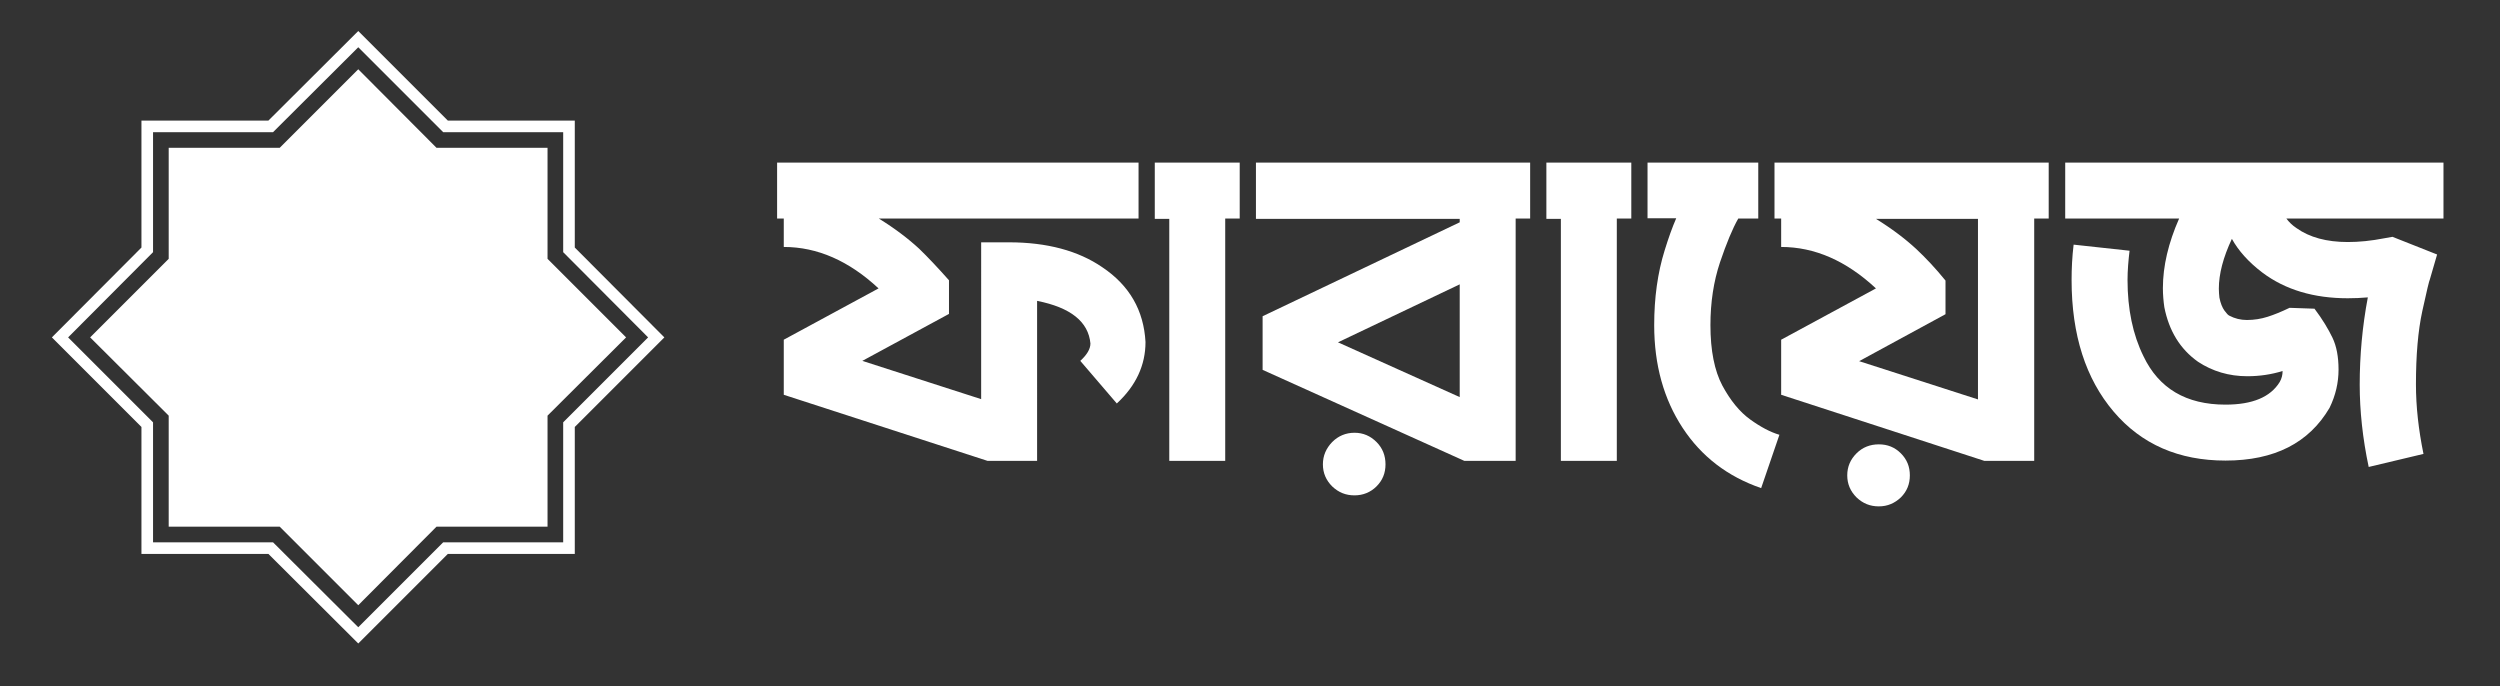
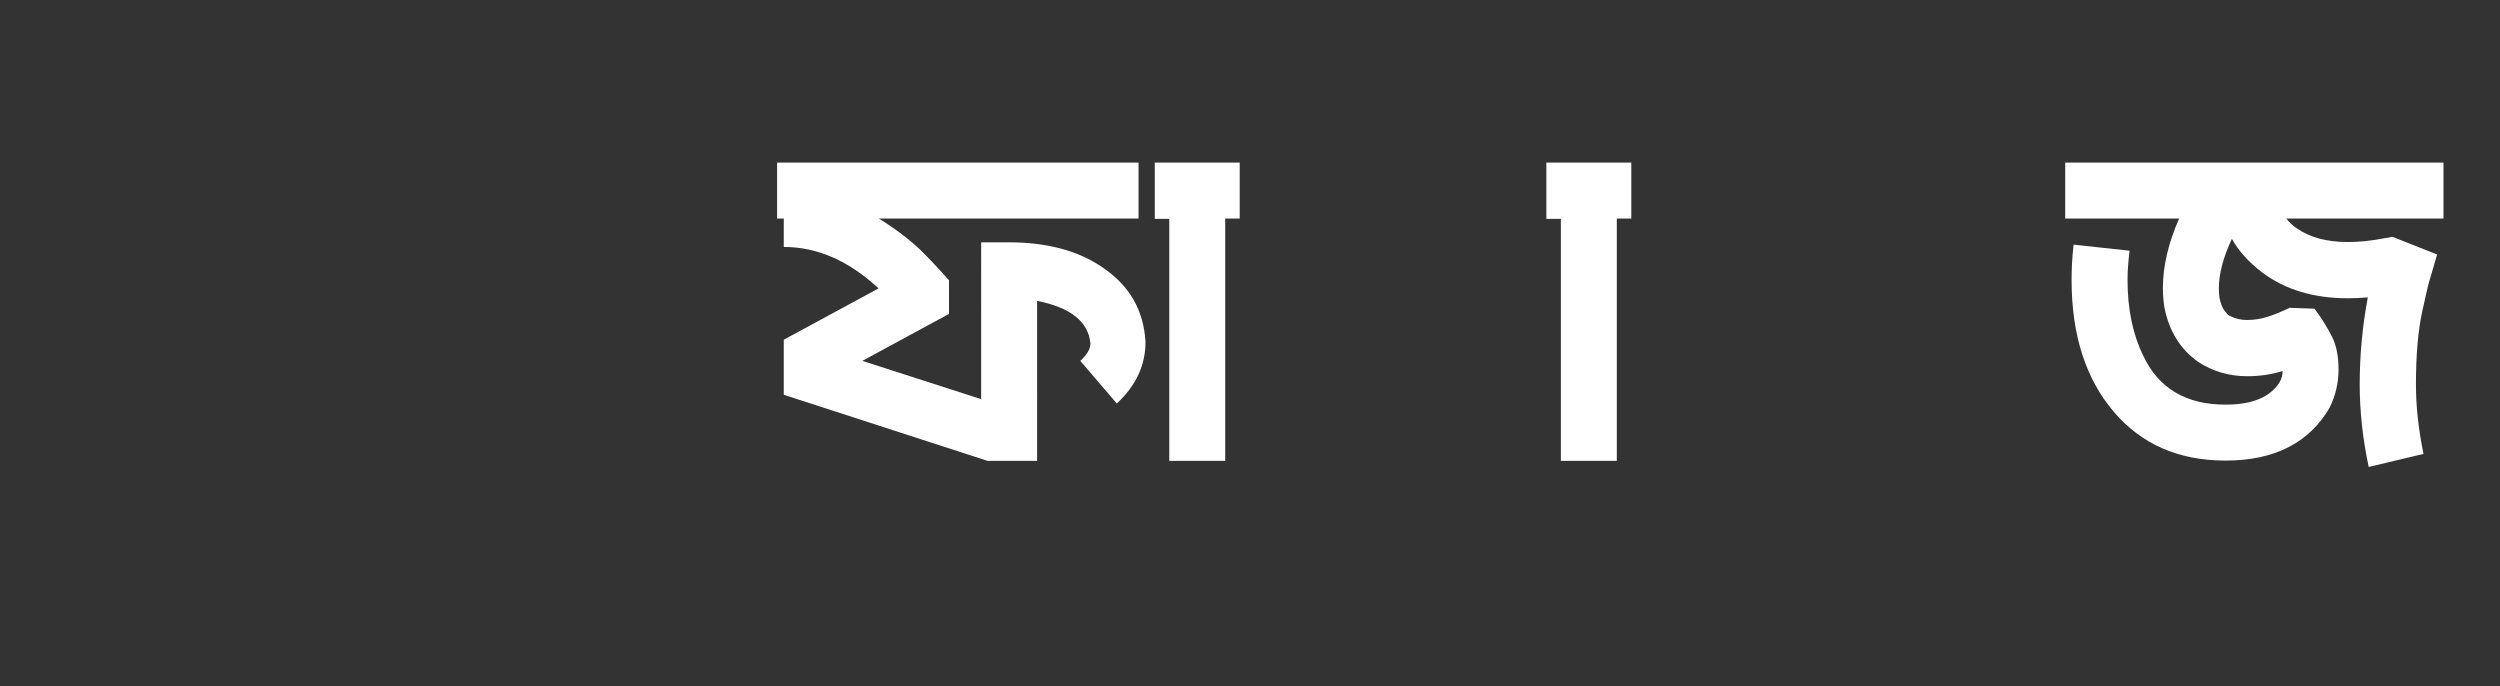
<svg xmlns="http://www.w3.org/2000/svg" version="1.1" id="Layer_1" x="0px" y="0px" viewBox="0 0 862.5 236.7" style="enable-background:new 0 0 862.5 236.7;" xml:space="preserve">
  <rect x="0" y="0" width="862.5" height="236.7" fill="#333333" stroke="none" />
  <style type="text/css">
	.st0{fill:#FFFFFF;}
	.st1{enable-background:new    ;}
</style>
  <g>
-     <polygon class="st0" points="188.9,143.4 216,116.4 188.9,89.3 188.9,51 150.6,51 123.6,23.9 96.5,51 58.2,51 58.2,89.3    31.1,116.4 58.2,143.4 58.2,181.7 96.5,181.7 123.6,208.8 150.6,181.7 188.9,181.7  " />
-   </g>
+     </g>
  <g>
-     <path class="st0" d="M123.6,222l-31-30.9H48.8v-43.8l-30.9-30.9l30.9-31V41.6h43.8l31-30.9l30.9,30.9h43.8v43.8l30.9,31l-30.9,30.9   v43.8h-43.8L123.6,222z M52.8,187.1h41.4l29.4,29.3l29.3-29.3h41.4v-41.4l29.3-29.3L194.3,87V45.6h-41.4l-29.3-29.3L94.2,45.6H52.8   V87l-29.3,29.4l29.3,29.3V187.1z" />
-   </g>
+     </g>
  <g class="st1">
    <g>
      <path class="st0" d="M357.7,159h-17l-70.3-22.8v-19l32.7-17.7C292.9,90,282,85.2,270.4,85.2v-9.8h-2.3V56.1h124.7v19.3h-89.6    c5.5,3.4,10.1,6.9,13.9,10.4c3,2.9,6.4,6.5,10.3,10.9v11.6l-29.9,16.2l41,13.2V83.6h9.6c13.1,0,23.9,2.9,32.2,8.6    c9.4,6.3,14.3,14.9,14.9,25.8c0,8-3.3,15.1-9.9,21.2l-12.6-14.7c2.3-2.1,3.5-4.1,3.5-6c-0.7-7.5-6.8-12.4-18.4-14.7V159z" />
    </g>
    <g>
      <path class="st0" d="M422.7,159h-19.3V75.5h-5V56.1h29.3v19.3h-5V159z" />
    </g>
    <g>
-       <path class="st0" d="M522.9,159h-17.7l-69.6-31.4v-18.5l68-32.4v-1.2h-70.3V56.1h94.6v19.3h-5V159z M467.3,170.9    c-3,0-5.5-1-7.7-3.1c-2.1-2.1-3.2-4.6-3.2-7.6c0-3,1.1-5.5,3.2-7.7c2.1-2.1,4.7-3.2,7.7-3.2s5.5,1.1,7.6,3.2    c2.1,2.1,3.1,4.7,3.1,7.7c0,3-1,5.5-3.1,7.6C472.9,169.8,470.3,170.9,467.3,170.9z M503.6,137V98.1l-42,20L503.6,137z" />
-     </g>
+       </g>
    <g>
      <path class="st0" d="M557.8,159h-19.3V75.5h-5V56.1h29.3v19.3h-5V159z" />
    </g>
    <g>
-       <path class="st0" d="M606.6,56.1v19.3h-6.9c-2,3.5-4.1,8.6-6.3,15.1c-2.2,6.6-3.3,13.8-3.3,21.7c0,8.7,1.4,15.7,4.1,20.8    c2.8,5.2,6,9.1,9.6,11.7s7,4.4,10.1,5.3l-6.3,18.4c-11.6-4-20.6-10.9-27.1-20.8c-6.5-9.9-9.8-21.7-9.8-35.4    c0-9.5,1.2-18.1,3.6-25.8c1.3-4.2,2.6-7.9,4-11.1h-9.9V56.1H606.6z" />
-     </g>
+       </g>
    <g>
-       <path class="st0" d="M701.8,159h-17.2l-70.1-22.8v-19l32.7-17.7C637,90,626.1,85.2,614.5,85.2v-9.8h-2.3V56.1h94.6v19.3h-5V159z     M648.2,174.7c-3,0-5.5-1-7.7-3.1c-2.1-2.1-3.2-4.6-3.2-7.6c0-3,1.1-5.5,3.2-7.6c2.1-2.1,4.7-3.1,7.7-3.1c3,0,5.5,1,7.6,3.1    c2.1,2.1,3.1,4.6,3.1,7.6c0,3-1,5.5-3.1,7.6C653.7,173.6,651.2,174.7,648.2,174.7z M682.4,137.8V75.5h-35.2    c5.5,3.4,10.1,6.9,13.9,10.4c3.3,3.1,6.7,6.7,10.1,10.9v11.6l-29.8,16.2L682.4,137.8z" />
-     </g>
+       </g>
    <g>
      <path class="st0" d="M817.2,161.1c-2.1-9.9-3.1-19.4-3.1-28.4c0-10,0.9-20.1,2.8-30.1c-2.3,0.2-4.6,0.3-6.9,0.3    c-11.7,0-21.5-2.9-29.4-8.8c-4.9-3.7-8.4-7.7-10.6-11.7c-3,6.4-4.5,12.1-4.5,17.2c0,1.1,0.1,2.1,0.2,3.1c0.4,2,1,3.4,1.7,4.4    c0.7,0.9,1.2,1.5,1.4,1.6l0.3,0.2c1.9,1,3.9,1.5,6.1,1.5c2.5,0,4.9-0.4,7.1-1.1c2.2-0.7,4.7-1.7,7.6-3.1l8.6,0.3    c2.8,3.7,4.8,7.1,6.2,10c1.4,2.9,2.1,6.6,2.1,11c0,4.5-1,8.9-3.1,13.2c-7.1,12.1-19,18.2-35.9,18.2c-16.1,0-29-5.6-38.6-16.9    c-9.6-11.3-14.5-26.4-14.5-45.4c0-4,0.2-8,0.7-12.2l19.3,2.1c-0.4,3.4-0.7,6.8-0.7,10.1c0,10,1.8,18.8,5.5,26.3    c5.3,11.1,14.7,16.7,28.3,16.7c9.3,0,15.5-2.6,18.7-7.8c0.7-1.2,1-2.5,1-3.8c-3.9,1.2-7.9,1.8-12.2,1.8c-6.3,0-12-1.7-17-5    c-6.2-4.4-10-10.7-11.6-18.8c-0.3-2.1-0.5-4.3-0.5-6.6c0-7.6,1.9-15.6,5.6-24h-39.3V56.1H843v19.3h-54.2c0.9,1.2,2,2.3,3.5,3.3    c4.5,3.2,10.4,4.8,17.7,4.8c3.9,0,8-0.4,12.6-1.3l2.8-0.5l15.4,6.1l-2.5,8.6c-0.2,0.3-1.1,4-2.6,10.9c-1.5,6.9-2.2,15.4-2.2,25.3    c0,7.7,0.9,15.7,2.6,24L817.2,161.1z" />
    </g>
  </g>
</svg>